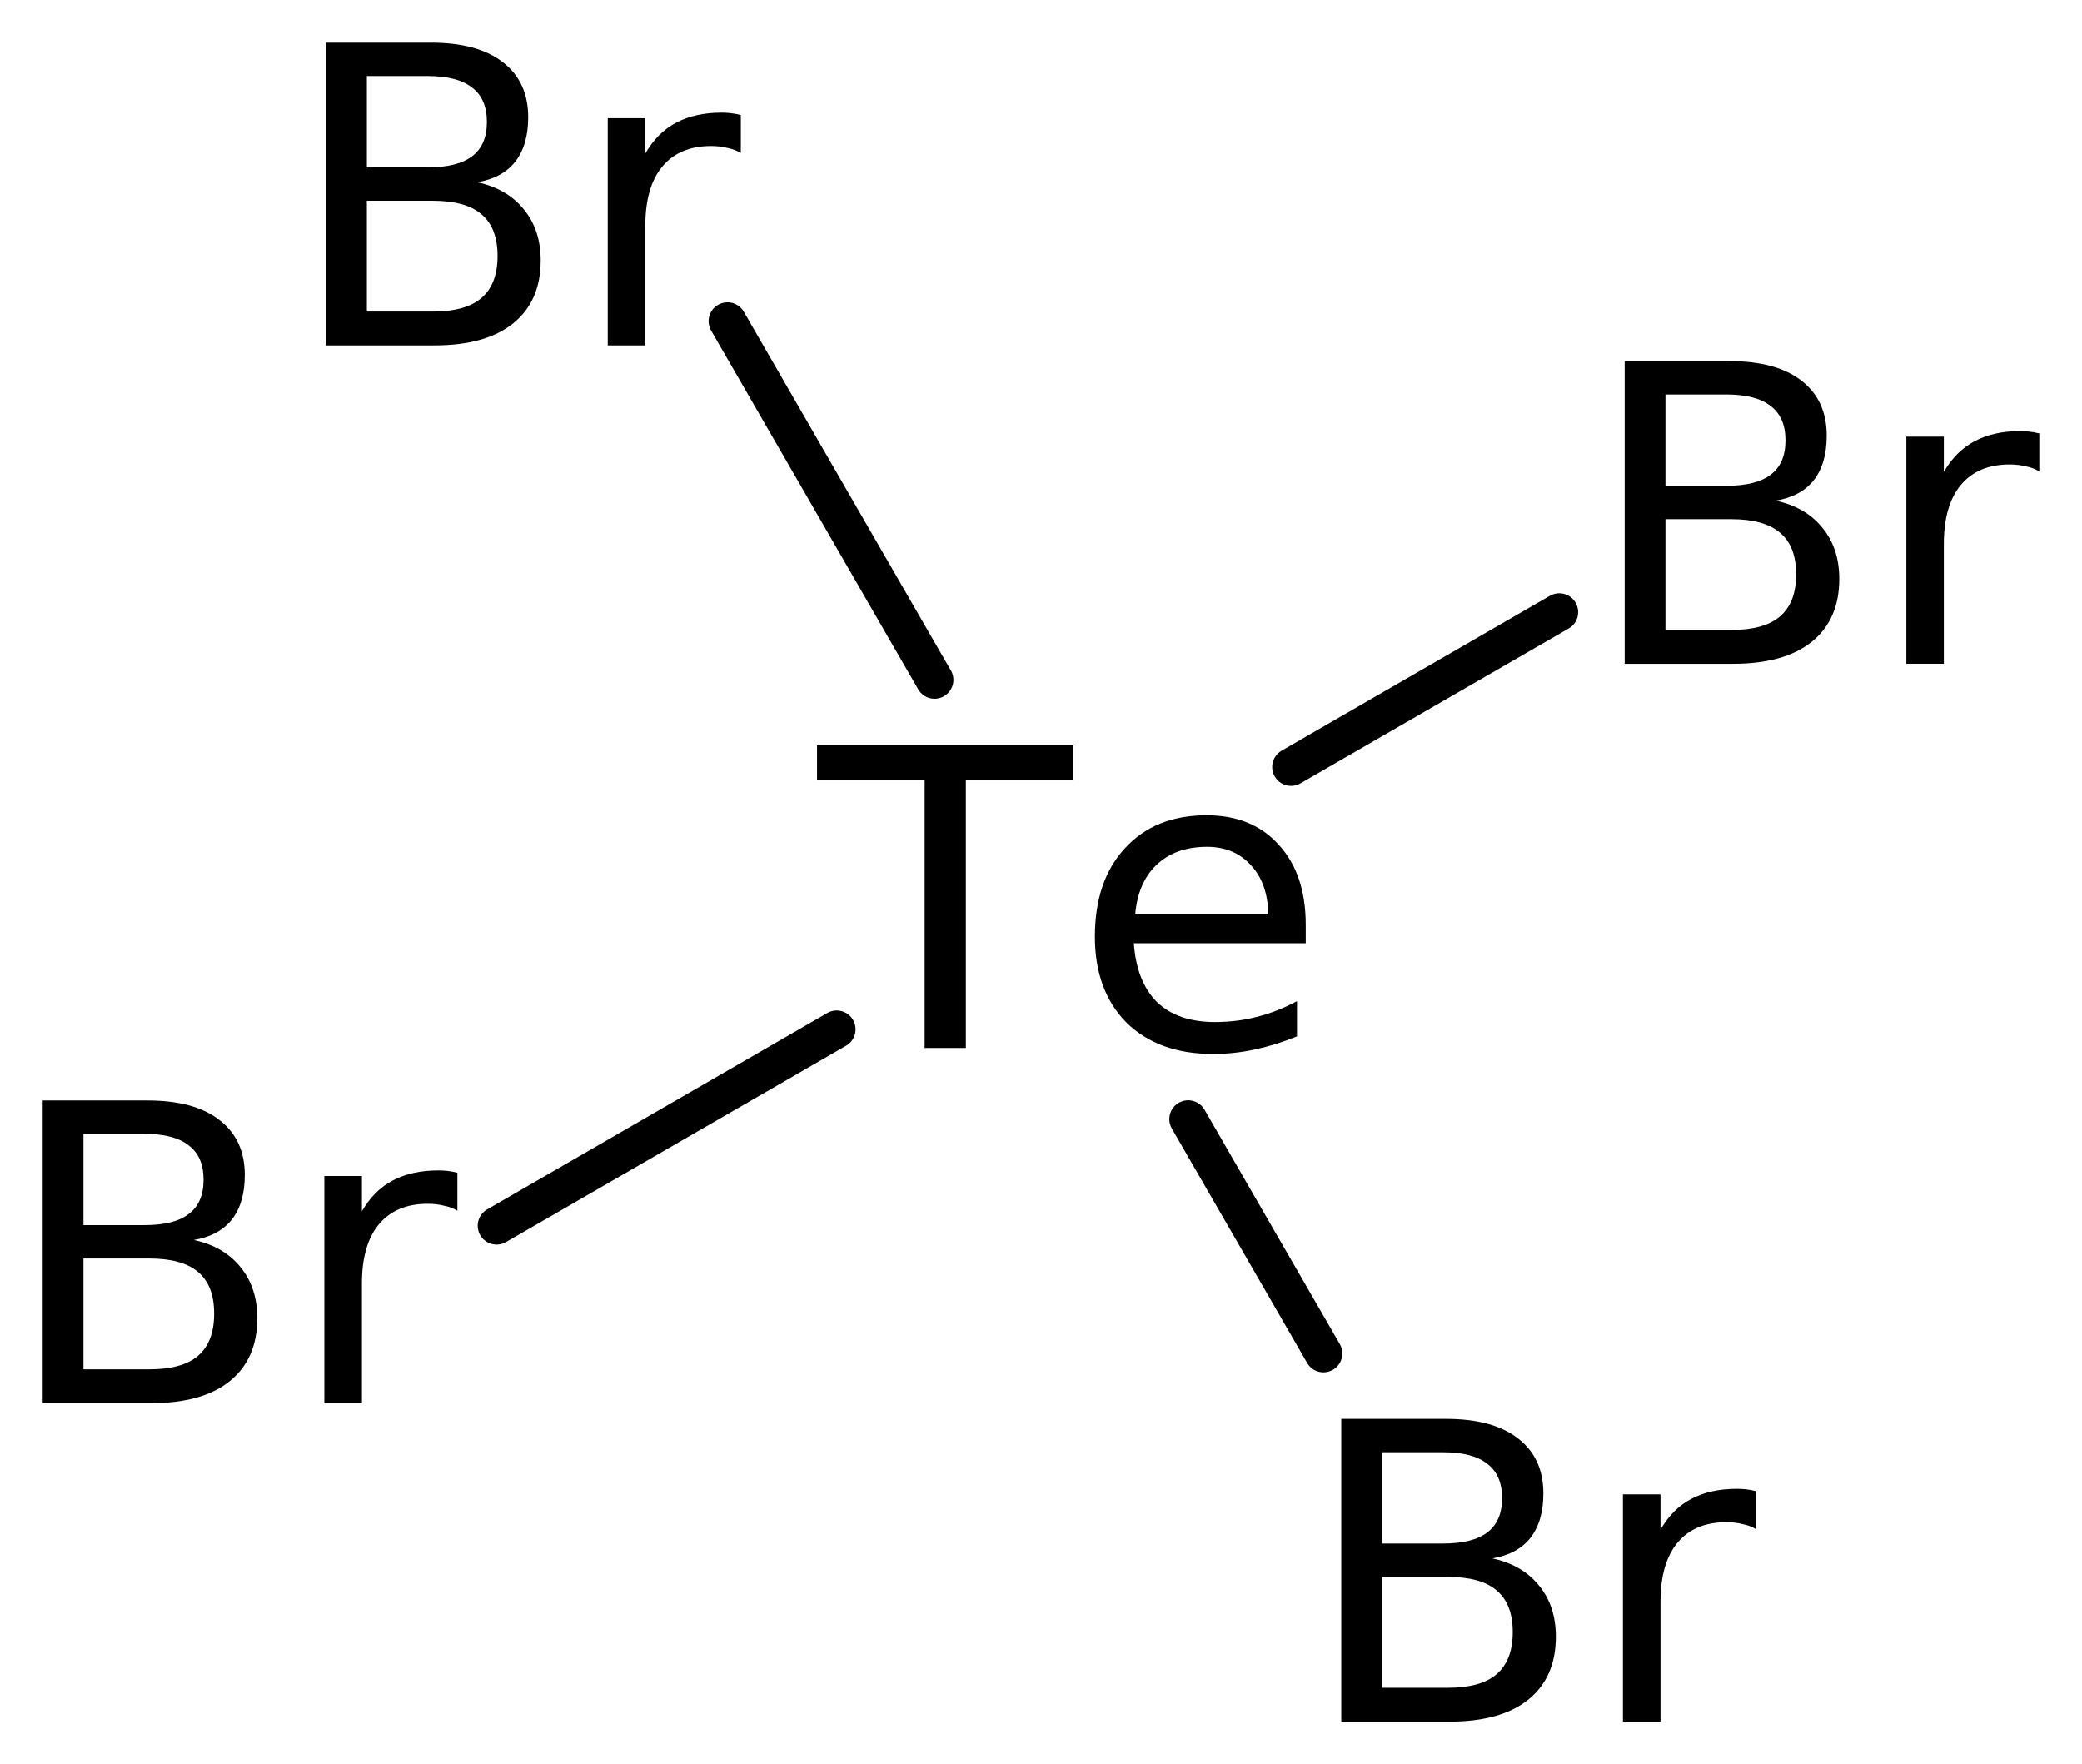
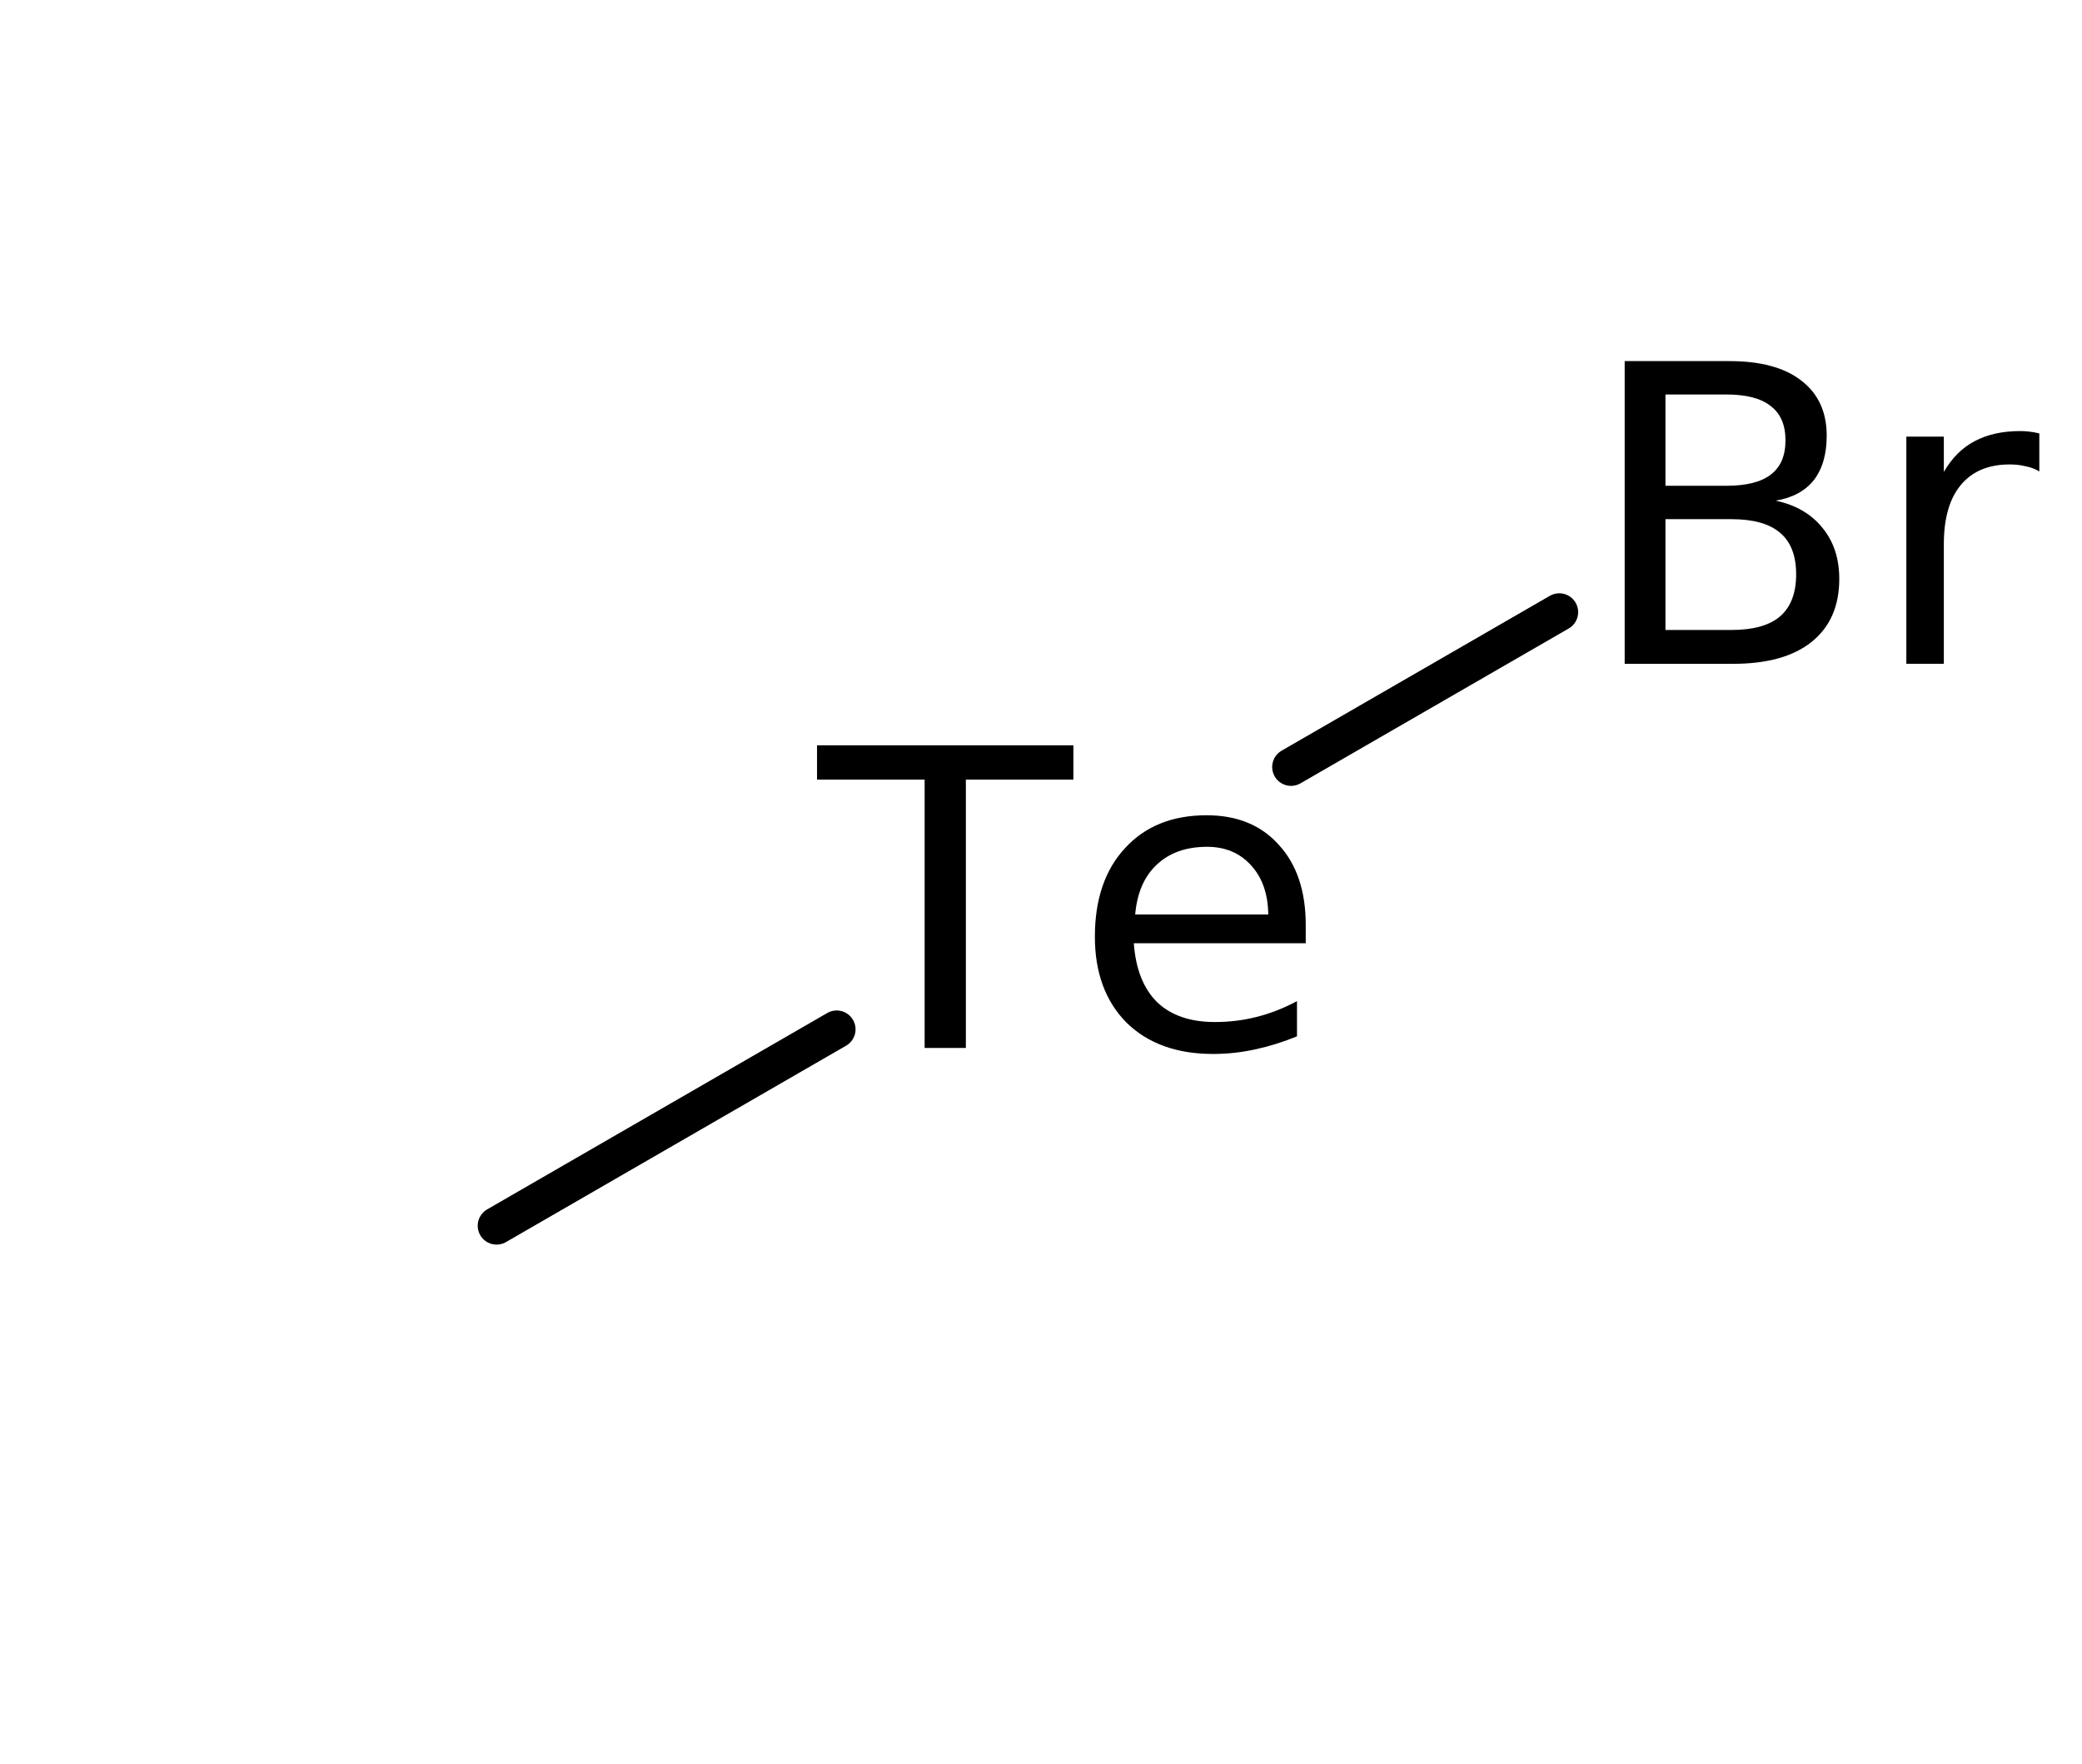
<svg xmlns="http://www.w3.org/2000/svg" version="1.2" width="27.32mm" height="23.149mm" viewBox="0 0 27.32 23.149">
  <desc>Generated by the Chemistry Development Kit (http://github.com/cdk)</desc>
  <g stroke-linecap="round" stroke-linejoin="round" stroke="#000000" stroke-width=".495" fill="#000000">
    <rect x=".0" y=".0" width="28.0" height="24.0" fill="#FFFFFF" stroke="none" />
    <g id="mol1" class="mol">
      <line id="mol1bnd1" class="bond" x1="6.516" y1="16.083" x2="10.979" y2="13.506" />
-       <line id="mol1bnd2" class="bond" x1="15.591" y1="14.684" x2="17.366" y2="17.759" />
      <line id="mol1bnd3" class="bond" x1="16.941" y1="10.064" x2="20.461" y2="8.032" />
-       <line id="mol1bnd4" class="bond" x1="12.263" y1="8.921" x2="9.546" y2="4.214" />
-       <path id="mol1atm1" class="atom" d="M1.095 16.513v1.454h.864q.432 -.0 .639 -.177q.212 -.182 .212 -.553q.0 -.371 -.212 -.548q-.207 -.176 -.639 -.176h-.864zM1.095 14.877v1.198h.797q.395 -.0 .584 -.146q.195 -.146 .195 -.45q-.0 -.304 -.195 -.45q-.189 -.152 -.584 -.152h-.797zM.56 14.439h1.375q.614 -.0 .942 .255q.335 .256 .335 .724q-.0 .365 -.17 .584q-.171 .213 -.499 .268q.395 .085 .614 .358q.219 .268 .219 .67q.0 .535 -.365 .827q-.359 .286 -1.028 .286h-1.423v-3.972zM6.002 15.886q-.079 -.048 -.177 -.066q-.097 -.025 -.212 -.025q-.42 .0 -.645 .274q-.219 .268 -.219 .772v1.57h-.493v-2.981h.493v.463q.158 -.274 .401 -.402q.25 -.134 .602 -.134q.055 .0 .116 .006q.061 .006 .134 .025v.498z" stroke="none" />
      <path id="mol1atm2" class="atom" d="M10.721 9.779h3.364v.45h-1.411v3.521h-.541v-3.521h-1.412v-.45zM17.134 12.138v.238h-2.256q.036 .505 .304 .772q.273 .262 .76 .262q.286 -.0 .547 -.067q.268 -.067 .53 -.207v.462q-.268 .11 -.548 .171q-.274 .06 -.553 .06q-.718 .0 -1.138 -.413q-.413 -.42 -.413 -1.125q-.0 -.736 .395 -1.162q.395 -.432 1.071 -.432q.602 -.0 .948 .389q.353 .383 .353 1.052zM16.642 11.992q-.007 -.401 -.226 -.638q-.219 -.243 -.577 -.243q-.414 -.0 -.663 .237q-.244 .231 -.28 .651h1.746z" stroke="none" />
-       <path id="mol1atm3" class="atom" d="M18.135 20.691v1.454h.864q.432 -.0 .638 -.177q.213 -.182 .213 -.553q.0 -.371 -.213 -.548q-.206 -.176 -.638 -.176h-.864zM18.135 19.055v1.198h.797q.395 .0 .584 -.146q.194 -.146 .194 -.45q.0 -.304 -.194 -.45q-.189 -.152 -.584 -.152h-.797zM17.6 18.617h1.374q.615 -.0 .943 .255q.335 .256 .335 .724q-.0 .365 -.171 .584q-.17 .213 -.498 .268q.395 .085 .614 .359q.219 .267 .219 .669q-.0 .535 -.365 .827q-.359 .286 -1.028 .286h-1.423v-3.972zM23.042 20.064q-.079 -.048 -.177 -.066q-.097 -.025 -.213 -.025q-.419 .0 -.644 .274q-.219 .268 -.219 .772v1.57h-.493v-2.981h.493v.463q.158 -.274 .401 -.402q.249 -.134 .602 -.134q.055 .0 .116 .006q.061 .006 .134 .025v.498z" stroke="none" />
      <path id="mol1atm4" class="atom" d="M21.854 6.812v1.454h.864q.431 -.0 .638 -.177q.213 -.182 .213 -.553q.0 -.371 -.213 -.547q-.207 -.177 -.638 -.177h-.864zM21.854 5.176v1.198h.797q.395 .0 .584 -.146q.194 -.146 .194 -.45q.0 -.304 -.194 -.45q-.189 -.152 -.584 -.152h-.797zM21.319 4.738h1.374q.615 .0 .943 .255q.334 .256 .334 .724q.0 .365 -.17 .584q-.17 .213 -.499 .268q.396 .085 .615 .359q.219 .267 .219 .669q-.0 .535 -.365 .827q-.359 .286 -1.028 .286h-1.423v-3.972zM26.76 6.186q-.079 -.049 -.176 -.067q-.097 -.025 -.213 -.025q-.42 .0 -.645 .274q-.219 .268 -.219 .773v1.569h-.492v-2.981h.492v.463q.159 -.274 .402 -.402q.249 -.134 .602 -.134q.055 .0 .116 .007q.06 .006 .133 .024v.499z" stroke="none" />
-       <path id="mol1atm5" class="atom" d="M4.814 2.634v1.454h.864q.432 -.0 .638 -.177q.213 -.182 .213 -.553q.0 -.371 -.213 -.548q-.206 -.176 -.638 -.176h-.864zM4.814 .998v1.198h.797q.395 .0 .584 -.146q.194 -.146 .194 -.45q.0 -.304 -.194 -.45q-.189 -.152 -.584 -.152h-.797zM4.279 .56h1.374q.615 .0 .943 .255q.335 .256 .335 .724q-.0 .365 -.171 .584q-.17 .213 -.498 .268q.395 .085 .614 .359q.219 .267 .219 .669q-.0 .535 -.365 .827q-.359 .286 -1.028 .286h-1.423v-3.972zM9.721 2.008q-.079 -.049 -.177 -.067q-.097 -.025 -.213 -.025q-.419 .0 -.644 .274q-.219 .268 -.219 .773v1.569h-.493v-2.981h.493v.463q.158 -.274 .401 -.402q.249 -.134 .602 -.134q.055 .0 .116 .007q.061 .006 .134 .024v.499z" stroke="none" />
    </g>
  </g>
</svg>